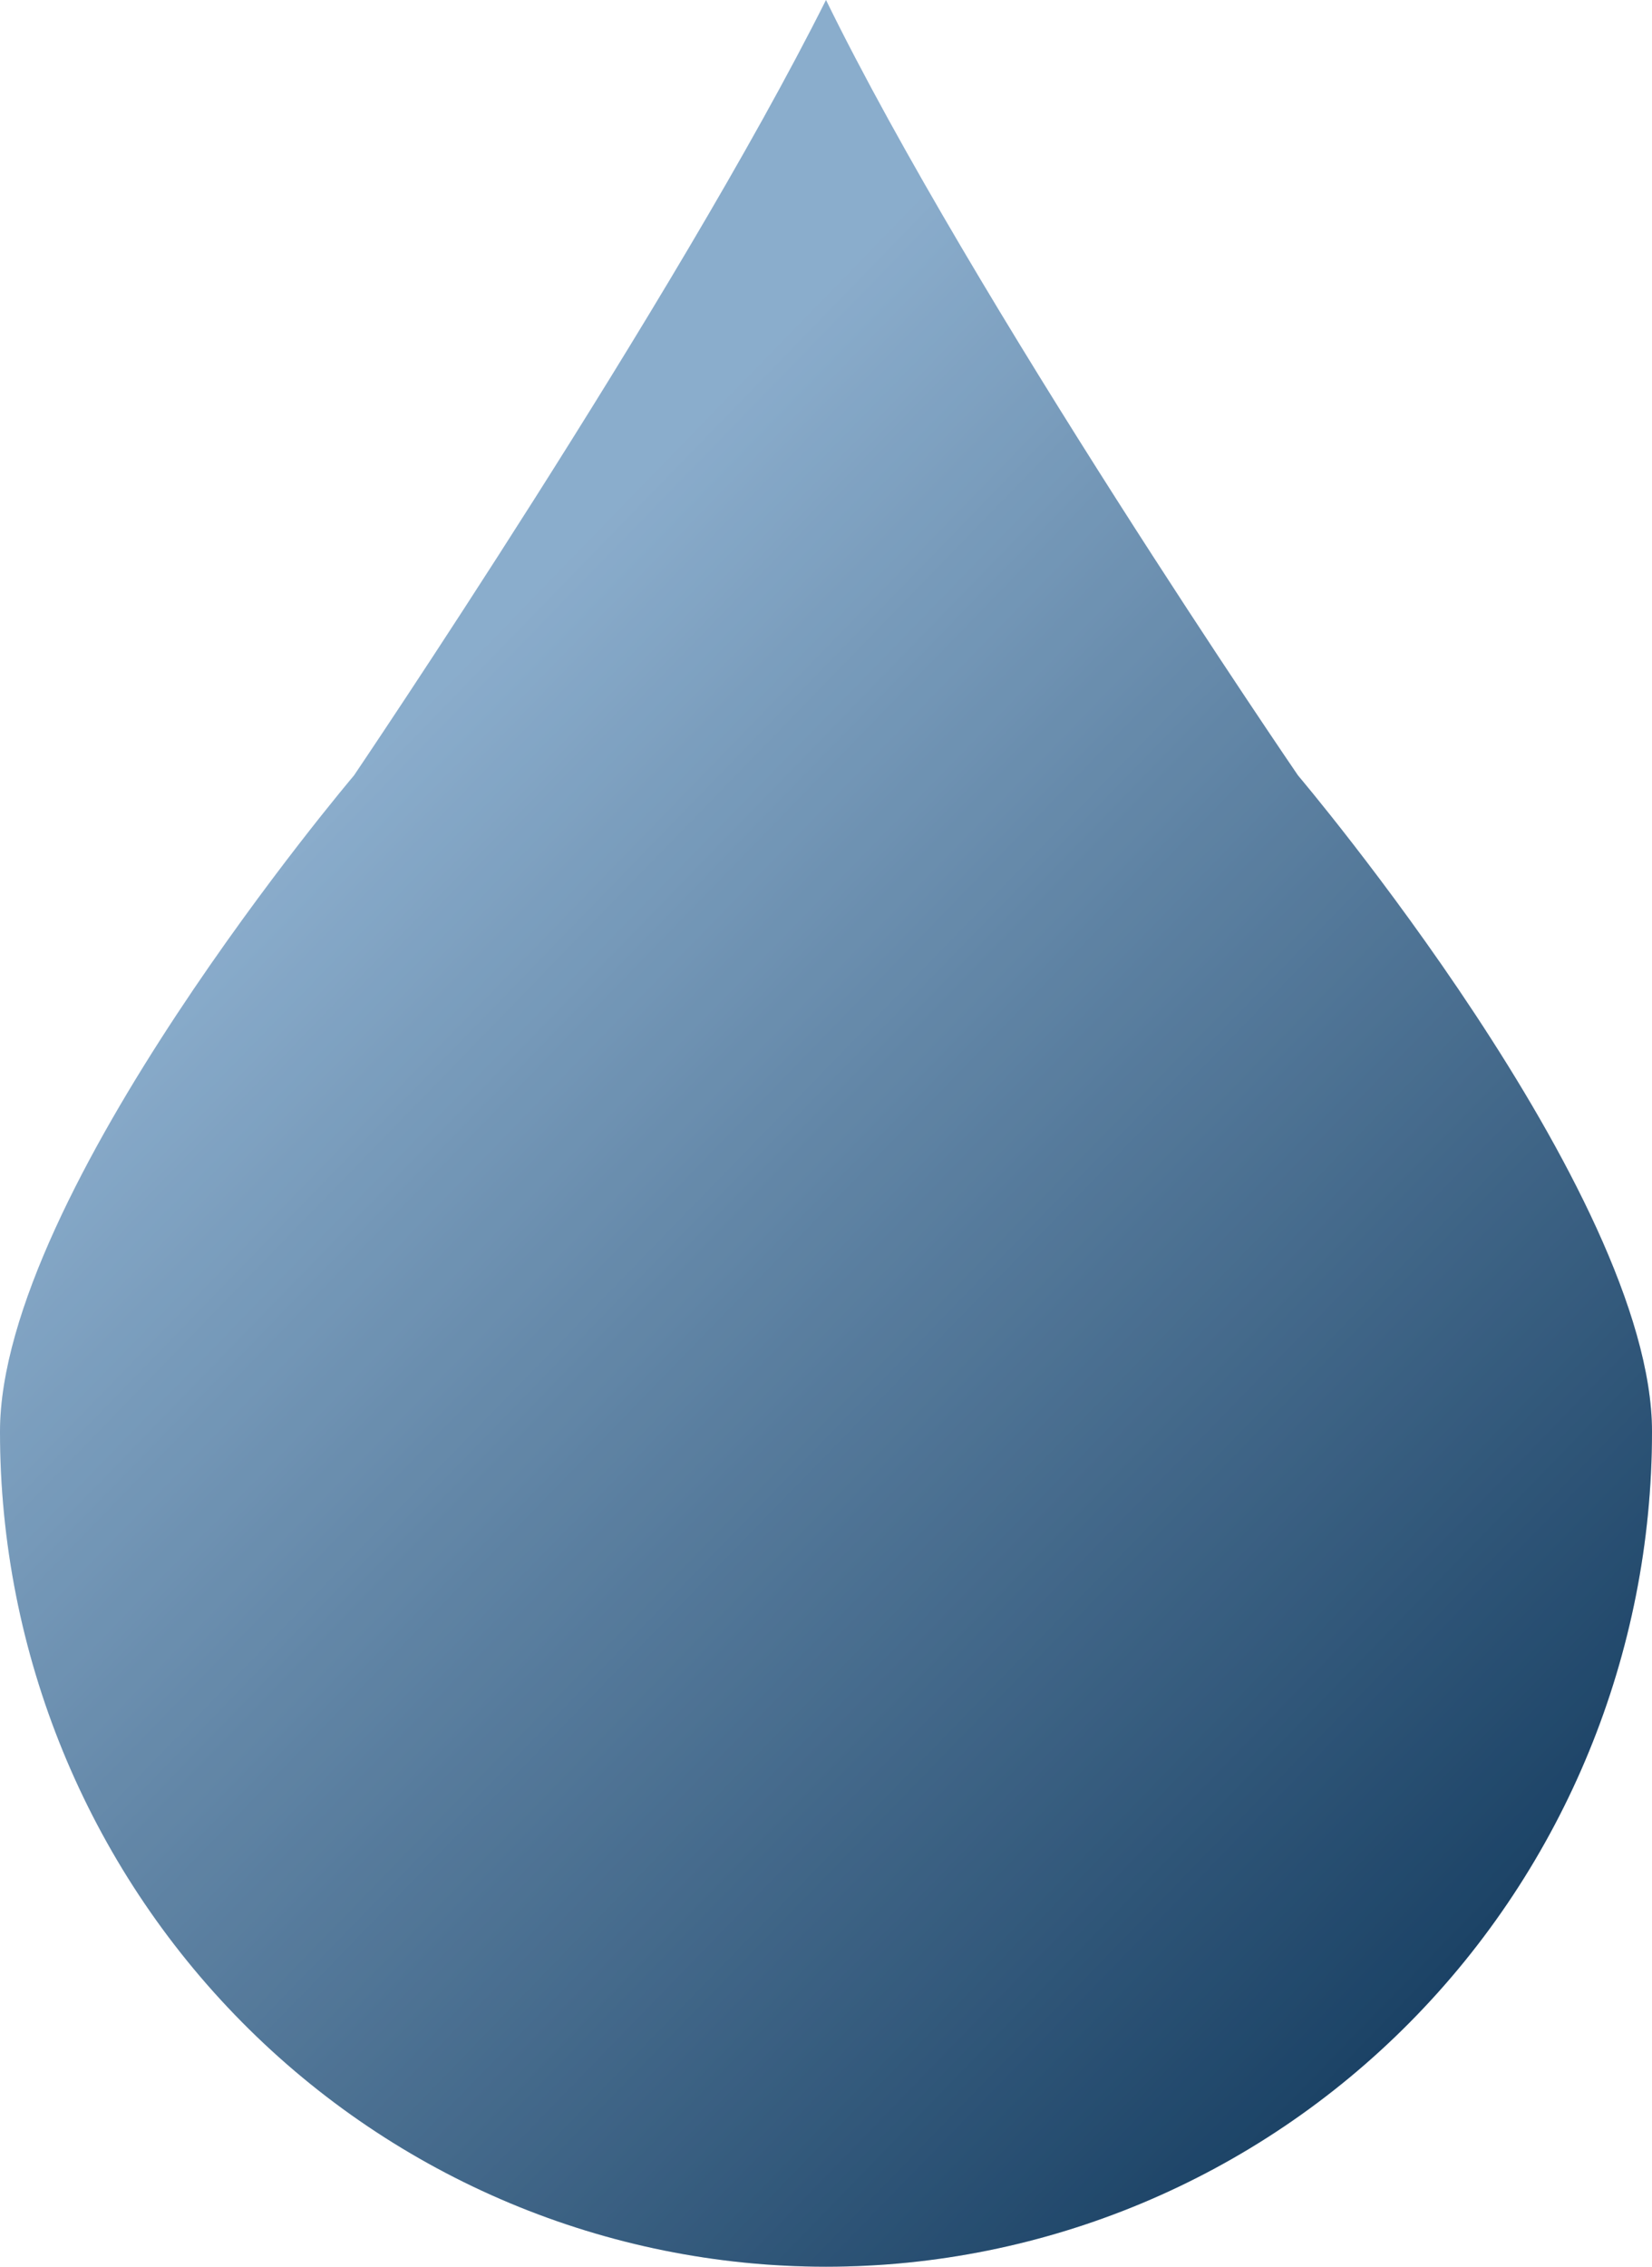
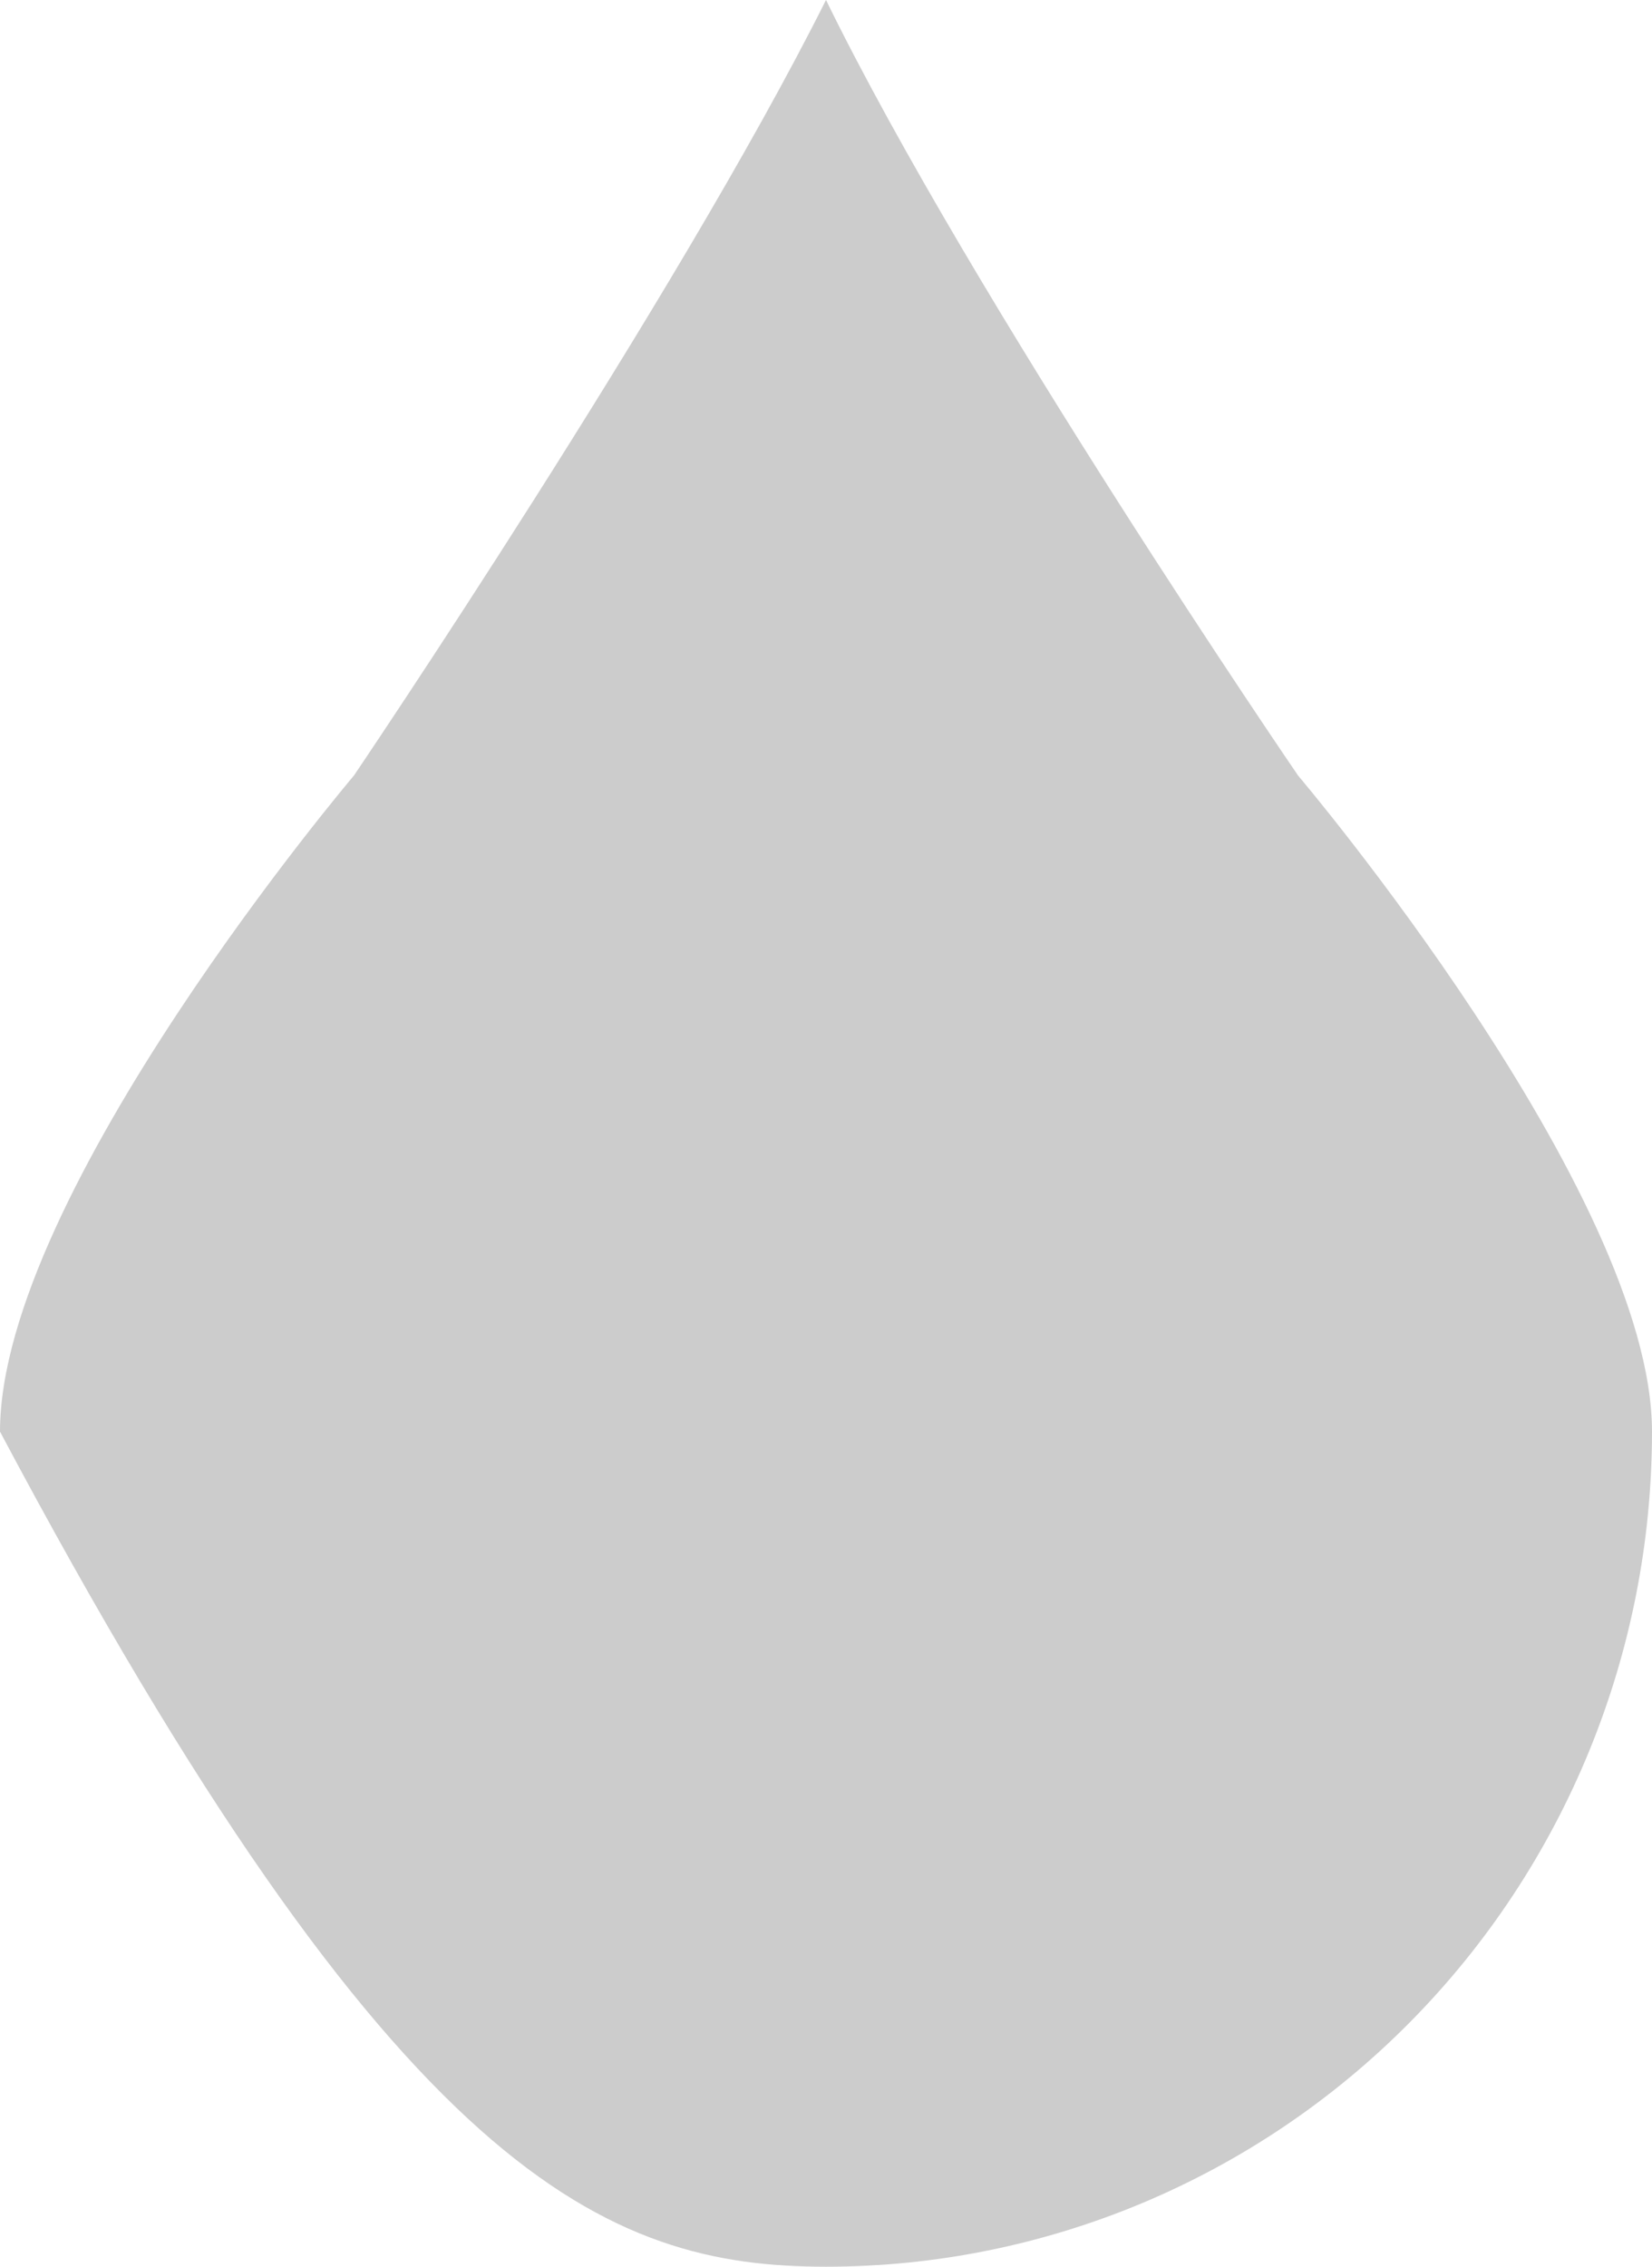
<svg xmlns="http://www.w3.org/2000/svg" width="35" height="48" viewBox="0 0 35 48" fill="none">
-   <path d="M17.5 48C22.141 48 26.593 46.137 29.874 42.82C33.156 39.504 35 35.006 35 30.316C35 25.263 27.5 16.421 27.5 16.421C27.5 16.421 20.597 6.335 17.5 0C14.328 6.335 7.5 16.421 7.5 16.421C7.5 16.421 0 25.263 0 30.316C0 35.006 1.844 39.504 5.126 42.82C8.408 46.137 12.859 48 17.5 48Z" fill="url(#paint0_linear_2592_1285)" />
-   <path d="M17.5 48C22.141 48 26.593 46.137 29.874 42.82C33.156 39.504 35 35.006 35 30.316C35 25.263 27.5 16.421 27.5 16.421C27.5 16.421 20.597 6.335 17.5 0C14.328 6.335 7.5 16.421 7.5 16.421C7.5 16.421 0 25.263 0 30.316C0 35.006 1.844 39.504 5.126 42.82C8.408 46.137 12.859 48 17.5 48Z" fill="black" fill-opacity="0.2" />
+   <path d="M17.5 48C22.141 48 26.593 46.137 29.874 42.82C33.156 39.504 35 35.006 35 30.316C35 25.263 27.5 16.421 27.5 16.421C27.5 16.421 20.597 6.335 17.5 0C14.328 6.335 7.5 16.421 7.5 16.421C7.5 16.421 0 25.263 0 30.316C8.408 46.137 12.859 48 17.5 48Z" fill="black" fill-opacity="0.2" />
  <defs>
    <linearGradient id="paint0_linear_2592_1285" x1="5.821" y1="18.099" x2="30.701" y2="42.272" gradientUnits="userSpaceOnUse">
      <stop stop-color="#ADD8FF" />
      <stop offset="0.994" stop-color="#22537F" />
    </linearGradient>
  </defs>
</svg>